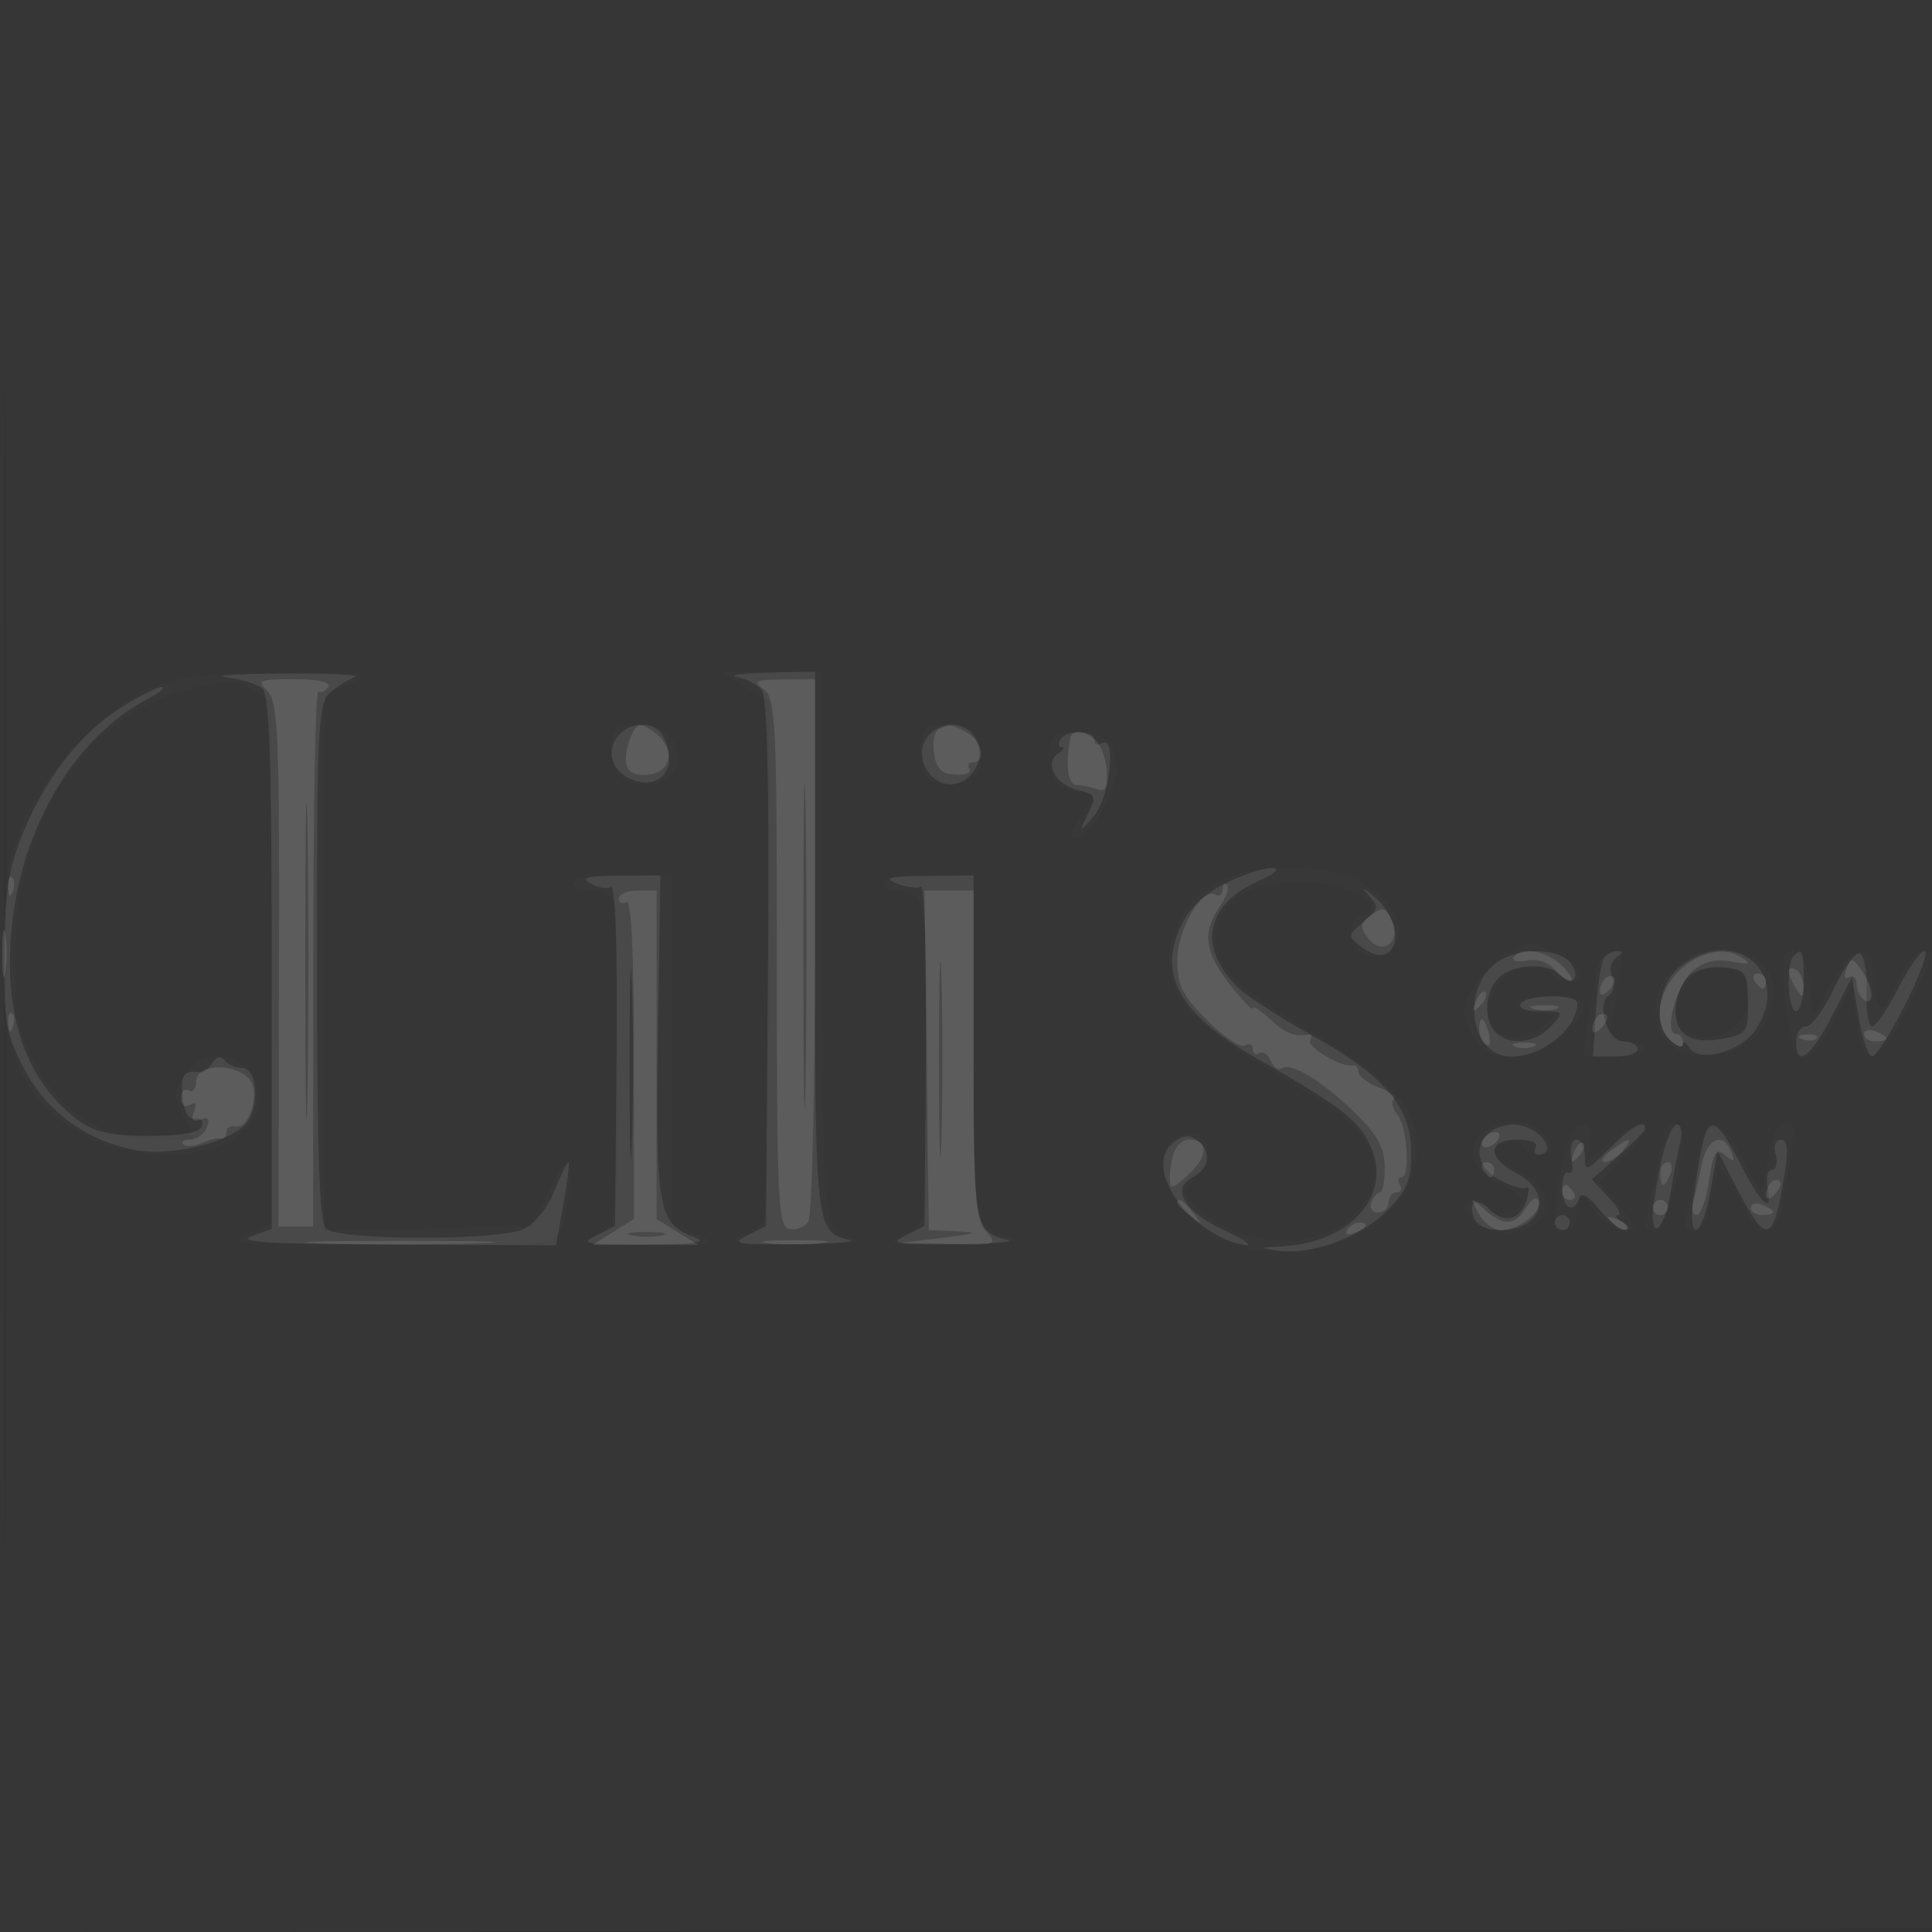
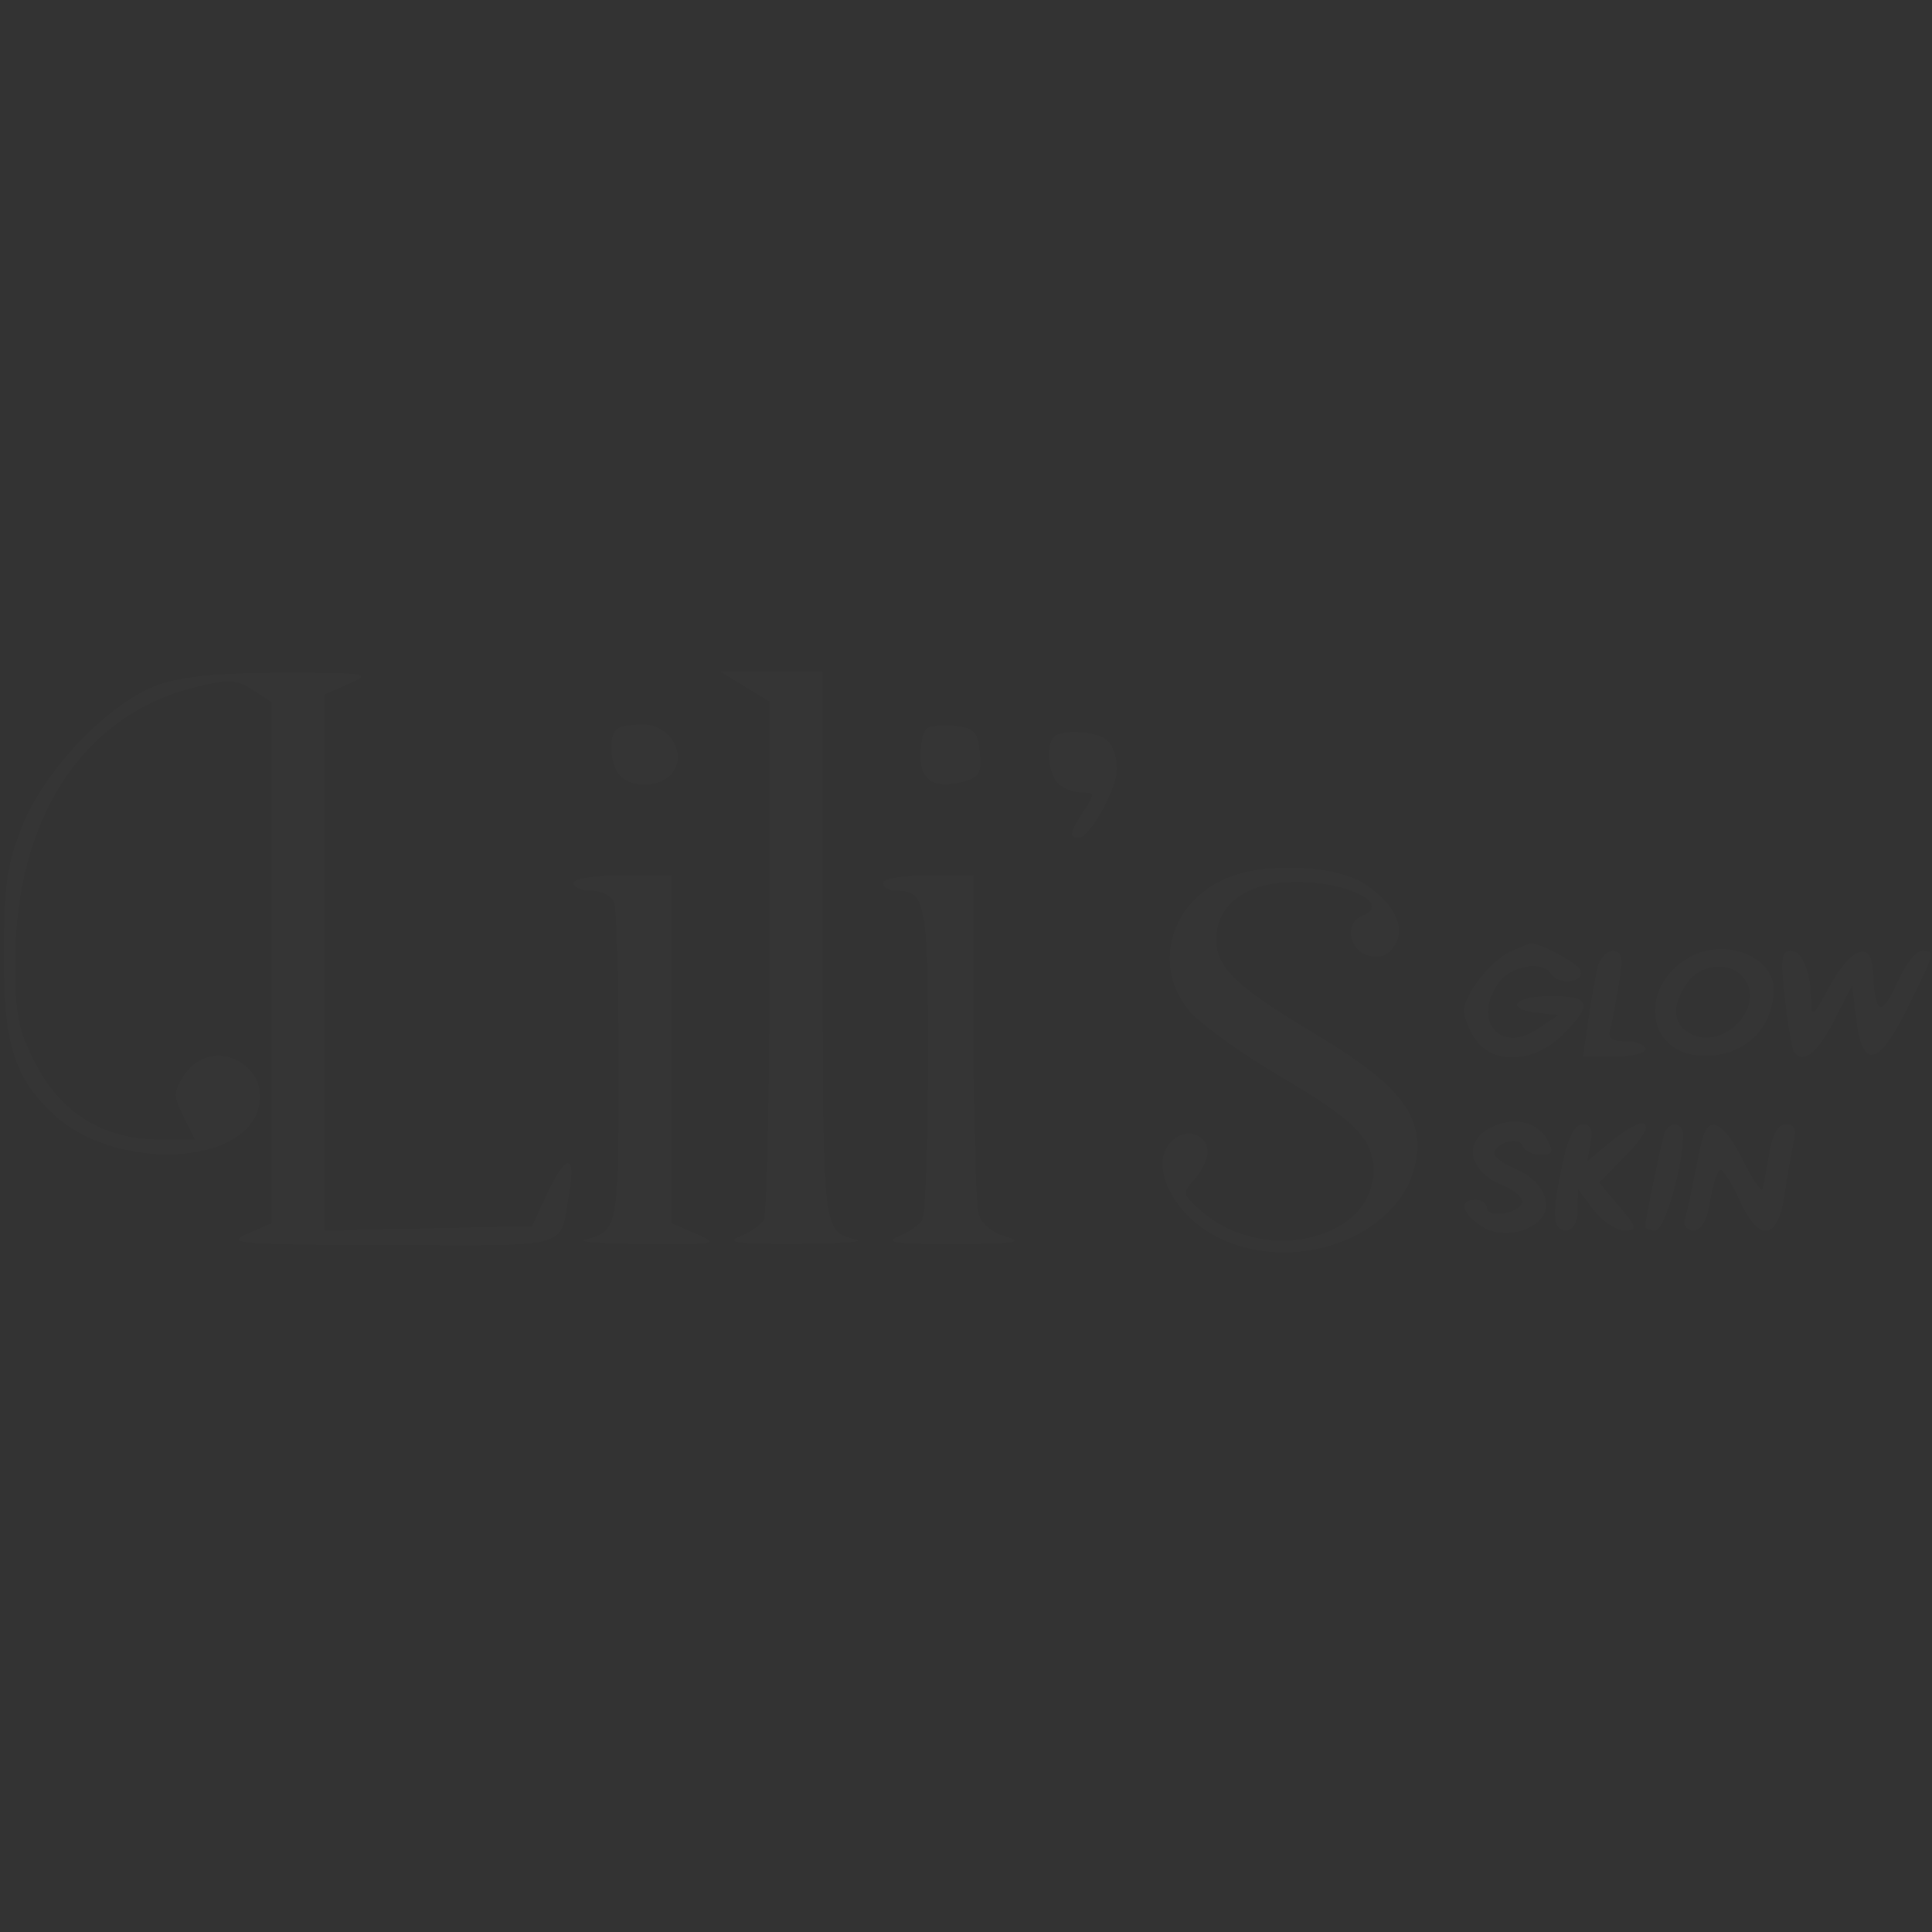
<svg xmlns="http://www.w3.org/2000/svg" width="256" height="256">
  <rect width="100%" height="100%" fill="#333333" stroke="none" />
-   <path fill="#FFF" fill-opacity=".016" fill-rule="evenodd" d="M0 128.004v128.004l128.25-.254 128.25-.254.254-127.75L257.008 0H0zm.485.496c0 70.4.119 99.053.265 63.672s.146-92.98 0-128S.485 58.1.485 128.5" />
  <path fill="#FFF" fill-opacity=".012" fill-rule="evenodd" d="M21.005 90.744c-6.48 2.287-15.05 11.188-18.064 18.763C.946 114.522.552 117.295.528 126.5c-.03 11.857 1.352 16.271 6.638 21.202 7.641 7.128 24.115 6.951 26.867-.289 2.35-6.18-5.981-10.474-9.601-4.949-1.455 2.22-1.465 2.764-.1 5.5L25.847 151h-4.766c-7.273 0-12.923-3.441-16.317-9.937C2.393 136.523 2 134.593 2 127.475c0-19.135 9.079-32.896 24.079-36.494 4.244-1.018 5.311-.955 7.438.438L36 93.046v69.051l-3.25 1.412c-2.93 1.273-1.063 1.417 18.933 1.452 24.677.043 22.437.723 23.775-7.211.841-4.986-.543-4.754-2.984.5L70.5 162.5l-13.75.278-13.75.278v-71.05l3.25-1.422c3.042-1.33 2.48-1.421-8.75-1.423-8.406-.002-13.346.472-16.495 1.583m77.745.245 3.25 1.982-.015 33.764c-.009 18.571-.359 34.305-.779 34.965-.419.66-1.875 1.644-3.234 2.187-1.863.743-.01.973 7.528.934 5.5-.029 9.1-.274 8-.545-4.554-1.119-4.5-.656-4.5-38.898V89l-6.75.004-6.75.003zm-17.083 5.678c-1.087 1.086-.761 4.839.533 6.133 1.673 1.673 5.308 1.498 6.825-.33 2.069-2.494-.288-6.47-3.837-6.47-1.57 0-3.155.3-3.521.667m41.047-.048c-.393.393-.714 2.003-.714 3.579 0 3.244 1.781 4.325 5.563 3.376 2.176-.547 2.512-1.124 2.248-3.858-.268-2.767-.735-3.258-3.347-3.513-1.67-.164-3.357.024-3.75.416m16.953 1.048c-1.087 1.086-.761 4.839.533 6.133.66.66 2.062 1.2 3.115 1.2 1.806 0 1.823.141.3 2.465-1.85 2.823-1.99 3.535-.697 3.535 1.474 0 5.082-6.51 5.082-9.168 0-1.338-.54-2.972-1.2-3.632-1.283-1.283-6.028-1.638-7.133-.533m22.748 18.754c-7.42 3.231-9.728 11.677-4.793 17.541 1.441 1.714 6.829 5.592 11.973 8.619 9.992 5.881 12.405 8.314 12.405 12.507 0 9.178-14.388 12.643-22.725 5.472-2.64-2.271-2.683-2.452-1.016-4.294.958-1.058 1.741-2.69 1.741-3.626 0-2.238-2.633-3.189-4.513-1.629-3.509 2.912-.223 9.97 6.057 13.01 10.642 5.152 24.808-.624 26.121-10.65.771-5.882-2.493-9.83-13.647-16.506-10.832-6.484-13.245-8.966-12.818-13.189.416-4.128 4.231-6.718 10.069-6.835 7.086-.142 13.367 2.934 9.231 4.521-2.28.874-1.822 4.401.674 5.193 1.495.475 2.566.153 3.431-1.03 1.753-2.396.374-5.562-3.603-8.275-3.862-2.635-13.455-3.063-18.587-.829M76 117c0 .55 1.077 1 2.393 1s2.666.712 3 1.582.607 10.715.607 21.877c0 21.207-.105 21.737-4.5 22.817-1.1.271 2.5.527 8 .569 9.449.072 9.821-.001 6.75-1.336L89 162.097V116h-6.5c-3.667 0-6.5.436-6.5 1m41 0c0 .55.81 1 1.8 1 3.885 0 4.201 1.692 4.185 22.45-.009 11.027-.359 20.59-.779 21.25-.419.66-1.875 1.644-3.234 2.187-1.868.745-.03.98 7.528.959 7.658-.02 9.266-.239 6.867-.934-1.963-.57-3.358-1.749-3.736-3.16-.332-1.239-.61-11.814-.617-23.502L129 116h-6c-3.333 0-6 .444-6 1m83.388 8.98c-2.625 1.061-6.388 5.733-6.388 7.932 0 .904.701 2.643 1.557 3.865 2.35 3.357 7.794 3.025 11.52-.7 4.024-4.025 3.698-5.077-1.577-5.077-4.885 0-6.222 1.669-1.75 2.184l2.75.316-2.683 1.821c-5.006 3.398-8.817-1.02-5.26-6.098 1.596-2.28 5.829-3.025 6.943-1.223.997 1.612 4.523 1.222 3.888-.43-.406-1.058-6.047-3.973-6.787-3.507-.056.035-1.051.448-2.213.917m23.949.633c-7.002 3.437-6.577 12.521.617 13.213 5.657.544 10.046-3.264 10.046-8.718 0-4.212-6.047-6.761-10.663-4.495m-12.657 1.637c-.295 1.238-.845 4.387-1.222 7l-.685 4.75h4.113c2.263 0 4.114-.45 4.114-1s-1.155-1-2.567-1c-1.967 0-2.452-.409-2.073-1.75.271-.963.791-3.662 1.155-6 .526-3.383.359-4.25-.819-4.25-.813 0-1.721 1.013-2.016 2.25m24.836 4c.391 3.438.912 6.588 1.157 7 1.112 1.873 3.123.367 5.343-4l2.414-4.75.535 4.491c.808 6.785 2.961 6.317 6.806-1.481 3.687-7.477 3.695-7.51 1.881-7.51-.742 0-2.162 1.805-3.157 4.01-2.245 4.98-3.07 4.593-3.37-1.583-.19-3.917-3.063-2.687-5.795 2.48-1.917 3.626-2.332 3.98-2.344 2-.023-4.044-1.142-6.907-2.701-6.907-1.226 0-1.359 1.075-.769 6.25m-12.959-2.027c-2.1 2.997-1.96 5.491.378 6.742 4.482 2.399 10.211-3.674 7.054-7.478-1.816-2.189-5.65-1.809-7.432.736m-25.242 18.856c-4.493 1.662-4.086 5.945.756 7.95 1.652.685 2.84 1.746 2.638 2.358-.479 1.458-4.709 2.071-4.709.683 0-.589-.675-1.07-1.5-1.07-2.243 0-1.811 1.75.865 3.504 2.459 1.61 6.677.855 8.102-1.451 1.191-1.927-.474-4.813-3.5-6.067-1.632-.676-2.967-1.638-2.967-2.139 0-1.437 3.334-2.344 3.773-1.027.217.649 1.272 1.18 2.346 1.18 1.598 0 1.77-.339.948-1.875-1.22-2.279-3.914-3.096-6.752-2.046m8.768 4.97c-1.463 6.82-1.363 8.951.417 8.951.962 0 1.511-.986 1.532-2.75l.031-2.75 2.052 2.75c1.129 1.512 2.954 2.75 4.057 2.75 1.871 0 1.828-.211-.642-3.147l-2.649-3.147 3.763-3.853c4.322-4.427 2.459-5.493-2.422-1.386l-2.932 2.467.472-2.467c.335-1.755.029-2.467-1.063-2.467-1.032 0-1.887 1.649-2.616 5.049m13.452-3.799c-.431 1.338-2.535 11.547-2.535 12.299 0 .248.613.451 1.362.451 1.206 0 3.638-8.466 3.638-12.667 0-1.686-1.928-1.751-2.465-.083m5.107.5c-.271.963-.785 3.325-1.142 5.25s-.871 4.287-1.142 5.25c-.318 1.128.06 1.75 1.063 1.75 1.041 0 1.767-1.322 2.195-4 .352-2.2.964-4 1.36-4s1.532 1.8 2.524 4c2.571 5.701 5.073 5.386 5.958-.75.377-2.613.927-5.762 1.222-7 .382-1.603.087-2.25-1.026-2.25-1.028 0-1.778 1.284-2.191 3.75-.345 2.063-.752 4.2-.906 4.75-.153.55-1.331-1.137-2.617-3.75-2.414-4.904-4.439-6.051-5.298-3" />
-   <path fill="#FFF" fill-opacity=".088" fill-rule="evenodd" d="M29.996 89.742c1.923.232 4.06.89 4.75 1.462.962.799 1.254 9.259 1.254 36.335v35.294l-2.75 1.005c-1.999.73 3.144 1.026 18.833 1.083l21.583.079.996-5.5c.549-3.025.845-5.5.66-5.5-.186 0-1.034 1.739-1.884 3.864-.879 2.196-2.623 4.355-4.039 5-3.421 1.559-24.628 1.507-26.199-.064-.886-.886-1.2-10.121-1.2-35.345 0-31.272.147-34.273 1.75-35.67.962-.838 2.425-1.772 3.25-2.076.825-.303-3.45-.515-9.5-.47s-9.427.271-7.504.503m67.681-.046c1.198.233 2.666 1.013 3.263 1.732.747.9 1.004 12.195.823 36.161l-.263 34.853-2.5 1.264c-2.186 1.105-1.368 1.252 6.5 1.163 4.95-.055 8.1-.312 7-.569-4.406-1.032-4.5-1.855-4.5-39.491V89l-6.25.136c-3.437.075-5.27.327-4.073.56m-81.789 4.16c-5.42 3.437-10.125 9.589-13.077 17.096C1.11 115.281.616 118.697.565 126.5c-.059 9.041.198 10.499 2.679 15.204 3.004 5.698 8.405 9.574 14.936 10.716 4.56.798 12.148-1.02 14.333-3.435 2.001-2.211 1.64-7.485-.513-7.485-.825 0-1.837-.45-2.25-1-.477-.637-1.063-.515-1.612.335-.474.735-1.149 1.297-1.5 1.25-2.297-.307-2.732.254-2.451 3.165.201 2.084.795 3.149 1.657 2.969.739-.155 1.147.295.906 1-.296.867-2.562 1.281-7.021 1.281-5.114 0-7.214-.467-9.406-2.092-7.312-5.419-10.3-15.102-8.515-27.593 1.783-12.48 8.654-23.416 17.692-28.16 1.65-.866 2.526-1.593 1.946-1.615s-3.081 1.245-5.558 2.816M82.2 97.2c-1.965 1.965-1.369 4.766 1.27 5.968 4.152 1.892 6.764-1.796 4.192-5.918-.99-1.586-3.899-1.613-5.462-.05m40.84.252c-2.657 3.201 1.245 8.118 4.71 5.936C131.212 101.207 129.979 96 126 96c-.965 0-2.297.653-2.96 1.452M140.5 98c-.34.55-.254 1.007.191 1.015s.231.382-.475.83c-1.854 1.177-.402 4.07 2.394 4.772 2.734.686 2.758.753 1.334 3.699-.994 2.055-.935 2.044 1-.177 2.13-2.445 3.053-10.873 1.056-9.639-.55.34-1 .141-1-.441 0-1.344-3.676-1.392-4.5-.059m21.834 19.064c-2.729 1.35-4.742 3.277-5.837 5.584-3.115 6.563-.206 11.711 9.892 17.509 11.411 6.551 13.512 8.155 15.136 11.555 3.131 6.561-2.51 13.016-11.743 13.438-2.911.133-2.98.196-.608.559 4.425.677 10.991-1.674 14.516-5.199 2.78-2.78 3.31-4.041 3.31-7.875 0-5.959-3.618-10.178-13.332-15.546-3.942-2.179-8.208-4.934-9.479-6.121-5.507-5.146-4.558-10.987 2.291-14.098 2.587-1.175 3.307-1.834 2.02-1.847-1.1-.012-3.875.907-6.166 2.041m-84.076.021c.967.563 2.181.762 2.698.442.578-.357.864 8.17.742 22.166L81.5 162.44l-2.5 1.265c-2.19 1.109-1.385 1.258 6.5 1.201 6.914-.049 8.398-.285 6.401-1.018-4.689-1.721-5.056-3.797-4.716-26.694l.315-21.196-5.5.031c-4.24.025-5.097.266-3.742 1.056m40.584-.02c1.289.517 2.728.701 3.198.41.471-.291.767 9.707.658 22.218l-.198 22.747-2.5 1.265c-2.186 1.107-1.37 1.253 6.5 1.164 4.95-.055 8.1-.322 7-.593-4.435-1.09-4.5-1.459-4.5-25.398V116l-6.25.063c-4.932.05-5.756.262-3.908 1.002m62.339 1.352c1.584 1.765 1.555 1.981-.5 3.728-2.104 1.788-2.116 1.904-.334 3.286 4.651 3.605 6.446-2.516 1.903-6.485-1.512-1.321-1.993-1.559-1.069-.529M83.422 141c0 11.275.146 15.887.324 10.25s.178-14.863 0-20.5-.324-1.025-.324 10.25m114.64-13.25c-4.566 3.701-3.071 12.25 2.143 12.25 4.197 0 8.795-3.702 8.795-7.082 0-1.246-6.725-1.173-7.5.082-.363.587.708 1 2.596 1 3.151 0 3.178.039 1.404 2-2.026 2.239-5.482 2.618-7.3.8-1.683-1.683-1.494-5.364.371-7.229 1.852-1.851 6.528-2.072 8.212-.388 1.669 1.669 2.771.189 1.237-1.659-1.706-2.056-7.298-1.929-9.958.226m14.419-.719c-.351.567-.809 3.717-1.018 7l-.38 5.969h2.959c1.627 0 2.958-.45 2.958-1s-.848-1-1.883-1c-2.122 0-3.664-5.044-1.88-6.147.58-.358.749-1.448.375-2.422-.395-1.029-.142-2.112.604-2.586.914-.58.941-.819.093-.83-.655-.008-1.478.449-1.828 1.016m10.154 1.042c-3.018 2.373-3.643 7.845-1.135 9.927.825.685 1.507.852 1.515.372.009-.479.403-.261.875.485 1.283 2.024 6.855.461 8.769-2.459 4.906-7.488-2.874-13.95-10.024-8.325m15.032-1.406c-1.059 1.058-.773 7.333.333 7.333.55 0 1-1.8 1-4 0-4.087-.166-4.501-1.333-3.333m5.344 4.31c-1.294 2.763-2.951 5.023-3.682 5.023s-1.329.9-1.329 2c0 3.48 1.874 2.178 4.68-3.25l2.714-5.25.879 5.25c.484 2.887 1.29 5.25 1.791 5.25s2.497-3.15 4.436-7 3.077-7 2.529-7c-.547 0-2.135 2.25-3.529 5s-2.936 5-3.429 5-.822-2.09-.733-4.644-.319-4.815-.906-5.023c-.588-.208-2.127 1.882-3.421 4.644m-19.386-1.46c-.894.894-1.625 2.913-1.625 4.487 0 3.291 2.383 4.51 6.881 3.522 2.59-.569 2.827-.987 2.727-4.824-.101-3.947-.297-4.22-3.233-4.506-1.896-.185-3.763.335-4.75 1.321M197.2 150.2c-2.041 2.041-1.332 4.68 1.673 6.234 1.58.818 3.125 1.235 3.432.927.308-.307.321.355.029 1.471-.717 2.74-2.931 3.428-4.853 1.506-1.802-1.802-3.014-1.168-2.136 1.119.341.888 1.794 1.543 3.424 1.543 5.662 0 7.138-4.962 2.231-7.5-3.986-2.061-3.954-4.5.059-4.5 1.785 0 2.802.417 2.441 1-.34.55-.141 1 .441 1s1.059-.36 1.059-.8c0-1.498-2.394-3.2-4.5-3.2-1.155 0-2.64.54-3.3 1.2m16.031 2.031c-3.044 3.043-3.231 3.101-3.231 1 0-1.227-.502-2.231-1.117-2.231-.648 0-.918 1.036-.644 2.47.26 1.358.087 2.232-.383 1.941-.471-.291-.856.623-.856 2.03 0 2.649 1.494 3.506 2.281 1.309.286-.799 1.244-.258 2.656 1.5 1.214 1.512 2.738 2.743 3.386 2.735.688-.009.554-.418-.323-.985-.825-.533-1.084-.976-.576-.985.509-.008-.073-1.077-1.292-2.374l-2.216-2.36 3.542-3.11c1.948-1.71 3.542-3.349 3.542-3.64 0-1.296-1.783-.287-4.769 2.7m6.852 1.818c-.596 2.777-1.083 5.954-1.083 7.059 0 3.482 1.707 1.125 2.416-3.336.374-2.35.932-5.284 1.24-6.522.309-1.238.099-2.25-.465-2.25s-1.513 2.272-2.108 5.049m5.597-2.799c-.295 1.238-.845 4.387-1.222 7-.95 6.586 1.015 6.137 2.19-.5l.93-5.25 2.728 5.25c3.842 7.394 4.726 7.038 6.209-2.5.469-3.014.31-4.25-.544-4.25-.712 0-.99.817-.681 2 .287 1.1.062 2-.5 2s-.811 1.111-.551 2.47c.689 3.605-.918 2.097-3.775-3.541-2.743-5.414-3.968-6.1-4.784-2.679m-70.13.09c-3.469 2.537-.164 9.291 6.134 12.535 1.202.619 2.777 1.115 3.5 1.103.724-.012-.56-.874-2.853-1.915-5.311-2.411-7.222-5.516-4.344-7.056 2.319-1.241 2.603-3.272.681-4.868-.983-.815-1.801-.762-3.118.201M206 162c0 .55.45 1 1 1s1-.45 1-1-.45-1-1-1-1 .45-1 1" />
-   <path fill="#FFF" fill-opacity=".107" fill-rule="evenodd" d="M35.452 91.595c1.403 1.402 1.587 5.794 1.522 36.25l-.075 34.655H41.5v-35.655c0-19.61.306-35.465.681-35.234.374.232.963-.036 1.309-.595.394-.638-1.282-1.016-4.502-1.016-4.697 0-4.996.135-3.536 1.595m65.771-.223c1.573 1.195 1.722 4.349 1.718 36.218-.005 31.743.145 34.942 1.657 35.258.914.192 2.047-.258 2.517-1 .47-.741.861-17.211.87-36.598L108 90l-4.25.032c-3.716.028-4.033.196-2.527 1.34m5.227 34.128c.001 19.25.135 26.983.299 17.185.164-9.797.163-25.547-.001-35s-.298-1.435-.298 17.815m-66.001 2c0 18.7.135 26.209.3 16.686s.164-24.823-.001-34-.299-1.386-.299 17.314m43.158-29.918c-1.396 3.638-.694 5.305 2.141 5.087 3.117-.24 3.827-3.296 1.252-5.387-2.012-1.634-2.673-1.576-3.393.3m40.82-.979c-.59.245-.893 1.672-.673 3.171.301 2.052.998 2.762 2.817 2.87 1.328.079 2.167-.259 1.863-.75-.303-.492-.075-.894.507-.894 1.801 0 1.167-2.872-.875-3.965-2.072-1.108-2.023-1.103-3.639-.432m17.416 1.147c-.695 3.334-.358 6.25.724 6.25.698 0 1.936.256 2.75.568 1.108.425 1.444-.14 1.337-2.25-.078-1.55-.675-3.38-1.327-4.068-1.313-1.386-3.241-1.662-3.484-.5M1.079 117.583c.048 1.165.285 1.402.604.605.289-.722.253-1.585-.079-1.917s-.568.258-.525 1.312m160.921.309c0 .674-.414.97-.92.657-1.766-1.091-5.08 4.587-5.08 8.704 0 3.307.672 4.655 3.964 7.946 2.18 2.18 4.43 3.676 5 3.323.57-.352 1.036-.137 1.036.478s.403.869.895.565c.493-.305 1.164.147 1.493 1.004s1.038 1.286 1.577.953c1.271-.786 5.632 1.99 10.021 6.379 2.564 2.564 3.49 4.361 3.5 6.792.008 1.819-.275 3.307-.629 3.307s-.873.6-1.155 1.333c-.281.734.121 1.334.893 1.334.773 0 1.405-.6 1.405-1.334 0-.733.477-1.333 1.059-1.333s.781-.45.441-1-.254-1 .191-.999c1.212 0 .781-6.727-.532-8.309-.628-.757-.858-1.66-.512-2.006.347-.347-.557-1.081-2.008-1.633S180 142.588 180 142.025c0-.564-.338-.946-.75-.85-1.442.335-6.183-2.475-5.644-3.346.298-.483.172-.814-.282-.735-1.829.318-3.049-.189-5.135-2.133-1.204-1.121-2.189-1.735-2.189-1.362 0 .372-1.35-1.023-3-3.099-3.373-4.244-3.744-6.992-1.398-10.342.881-1.258 1.331-2.558 1-2.889s-.602-.051-.602.623m-80 1.167c0 .582.45.781 1 .441.655-.405 1 6.746 1 20.709v21.328l-2.75 1.705-2.75 1.705h14l-2.75-1.705-2.75-1.705V118h-2.5c-1.375 0-2.5.477-2.5 1.059m40.787 21.44.286 22.501 3.714.163c3.04.133 2.717.285-1.787.837l-5.5.674 6.405.163c6.146.156 6.338.089 4.75-1.666-1.433-1.583-1.655-4.738-1.655-23.5V118l-3.25-.001-3.25-.001zm1.636.001c.001 11.55.147 16.138.324 10.196s.176-15.393-.002-21c-.178-5.608-.323-.746-.322 10.804m57.286-19.276c-1.49 1.089-1.57 1.578-.493 3.019 1.86 2.491 4.501.679 3.214-2.206-.812-1.819-1.191-1.932-2.721-.813M.286 126.5c.008 2.75.202 3.756.432 2.236s.223-3.77-.014-5-.425.014-.418 2.764m200.303.356c-.291.47.498.659 1.752.419 1.316-.251 2.835.232 3.592 1.145.722.869 1.707 1.58 2.189 1.58.483 0-.022-.9-1.122-2-2.054-2.054-5.471-2.664-6.411-1.144m23.911.299c-4.481 2.451-6.093 8.278-3 10.845 1.036.86 1.5.898 1.5.122 0-.617-.411-1.122-.913-1.122-1.691 0 .006-6.484 2.182-8.332 1.516-1.289 3.058-1.66 5.194-1.252 2.192.42 2.62.308 1.537-.402-1.937-1.27-4.003-1.225-6.5.141m20.172 1.257c-.384 1-.245 1.442.339 1.081.544-.336.989.064.989.889s.45 1.778 1 2.118c1.457.9 1.224-1.812-.339-3.949-1.236-1.69-1.389-1.701-1.989-.139m-7.657.279c.009.445.452 1.484.985 2.309.835 1.293.971 1.266.985-.191.008-.93-.435-1.969-.985-2.309s-.993-.254-.985.191m-24.348.976c-.367.366-.667 1.131-.667 1.7 0 .626.466.567 1.183-.15.651-.651.951-1.416.667-1.7s-.817-.217-1.183.15M232.5 130c.34.55.816 1 1.059 1s.441-.45.441-1-.477-1-1.059-1-.781.45-.441 1m-36.936 2.707c-.542 1.425-.428 1.54.56.56.684-.679.991-1.486.683-1.793-.308-.308-.867.247-1.243 1.233m7.705.986c.973.254 2.323.237 3-.037s-.119-.481-1.769-.461-2.204.244-1.231.498m-202.19 1.89c.048 1.165.285 1.402.604.605.289-.722.253-1.585-.079-1.917s-.568.258-.525 1.312m210.588-.916c-.367.366-.667 1.131-.667 1.7 0 .626.466.567 1.183-.15.651-.651.951-1.416.667-1.7s-.817-.217-1.183.15M196 136.441c0 .793.408 1.693.907 2.001.498.309.671-.34.383-1.441-.611-2.335-1.29-2.63-1.29-.56m51 .59c0 .533.675.969 1.5.969s1.5-.177 1.5-.393-.675-.652-1.5-.969-1.5-.139-1.5.393m-8.187.652c.721.289 1.584.253 1.916-.079s-.258-.568-1.312-.525c-1.165.048-1.402.285-.604.604m-38.063.979c.688.278 1.813.278 2.5 0 .688-.277.125-.504-1.25-.504s-1.937.227-1.25.504M26 143.27c0 1.016-.45 1.57-1 1.23s-1 .11-1 1c0 .981.461 1.333 1.17.895q1.169-.722.551.89c-.436 1.137-.188 1.448.841 1.053s1.278-.084.842 1.051c-.34.886-1.32 1.611-2.178 1.611s-1.279.281-.936.624 1.431.271 2.417-.159 2.13-.711 2.543-.624c.413.088.75-.291.75-.841s.53-.887 1.178-.75c1.972.419 3.392-4.835 1.733-6.41-2.208-2.097-6.911-1.804-6.911.43M196.5 151c-.34.55-.168 1 .382 1s1.278-.45 1.618-1 .168-1-.382-1-1.278.45-1.618 1m-40.893 1.582c-.334.87-.607 2.423-.607 3.452 0 1.691.249 1.64 2.591-.53 2.561-2.375 2.541-4.504-.043-4.504-.734 0-1.607.712-1.941 1.582m52.957.125c-.542 1.425-.428 1.54.56.56.684-.679.991-1.486.683-1.793-.308-.308-.867.247-1.243 1.233m4.877-.239c-1.067.808-1.434 1.483-.813 1.5.62.018 1.687-.643 2.372-1.468 1.581-1.905.935-1.918-1.559-.032m12.064 1.782c-.36 1.787-.876 4.037-1.147 5s-.064 1.75.461 1.75 1.262-2.054 1.638-4.564c.576-3.841.914-4.373 2.137-3.358 1.186.984 1.336.904.822-.437-1.049-2.734-3.216-1.843-3.911 1.609M196.5 155c.34.55.816 1 1.059 1s.441-.45.441-1-.477-1-1.059-1-.781.45-.441 1m23.5.5c0 .825.177 1.5.393 1.5s.652-.675.969-1.5.139-1.5-.393-1.5c-.533 0-.969.675-.969 1.5m14.667 1.167c-.367.366-.667 1.131-.667 1.7 0 .626.466.567 1.183-.15.651-.651.951-1.416.667-1.7s-.817-.217-1.183.15M207 158c0 .55.477 1 1.059 1s.781-.45.441-1-.816-1-1.059-1-.441.45-.441 1m-4.762 1.99c-1.542 2.47-2.985 2.537-5.555.26-1.916-1.698-1.939-1.683-.793.5.649 1.238 1.979 2.25 2.954 2.25 2.389 0 5.525-2.393 5.04-3.847-.234-.704-.893-.369-1.646.837M156 159.378c0 .207.787.995 1.75 1.75 1.586 1.243 1.621 1.208.378-.378-1.307-1.666-2.128-2.195-2.128-1.372m63 .622c0 .55.45 1 1 1s1-.45 1-1-.45-1-1-1-1 .45-1 1m13 .031c0 .533.675.969 1.5.969s1.5-.177 1.5-.393-.675-.652-1.5-.969-1.5-.139-1.5.393m-18.267 2.093c.679.684 1.486.991 1.793.683.308-.308-.247-.867-1.233-1.243-1.425-.542-1.54-.428-.56.56m-35.226.865c-.35.566.051.734.941.393 1.732-.665 2.049-1.382.611-1.382-.518 0-1.216.445-1.552.989m-94.745.718c1.244.239 3.044.23 4-.02s-.062-.446-2.262-.435-2.982.216-1.738.455m-41.012 1.039c5.638.178 14.862.178 20.5 0s1.025-.324-10.25-.324-15.888.146-10.25.324m58.978-.024c1.775.221 4.925.224 7 .008 2.074-.217.622-.397-3.228-.402-3.85-.004-5.548.173-3.772.394" />
</svg>